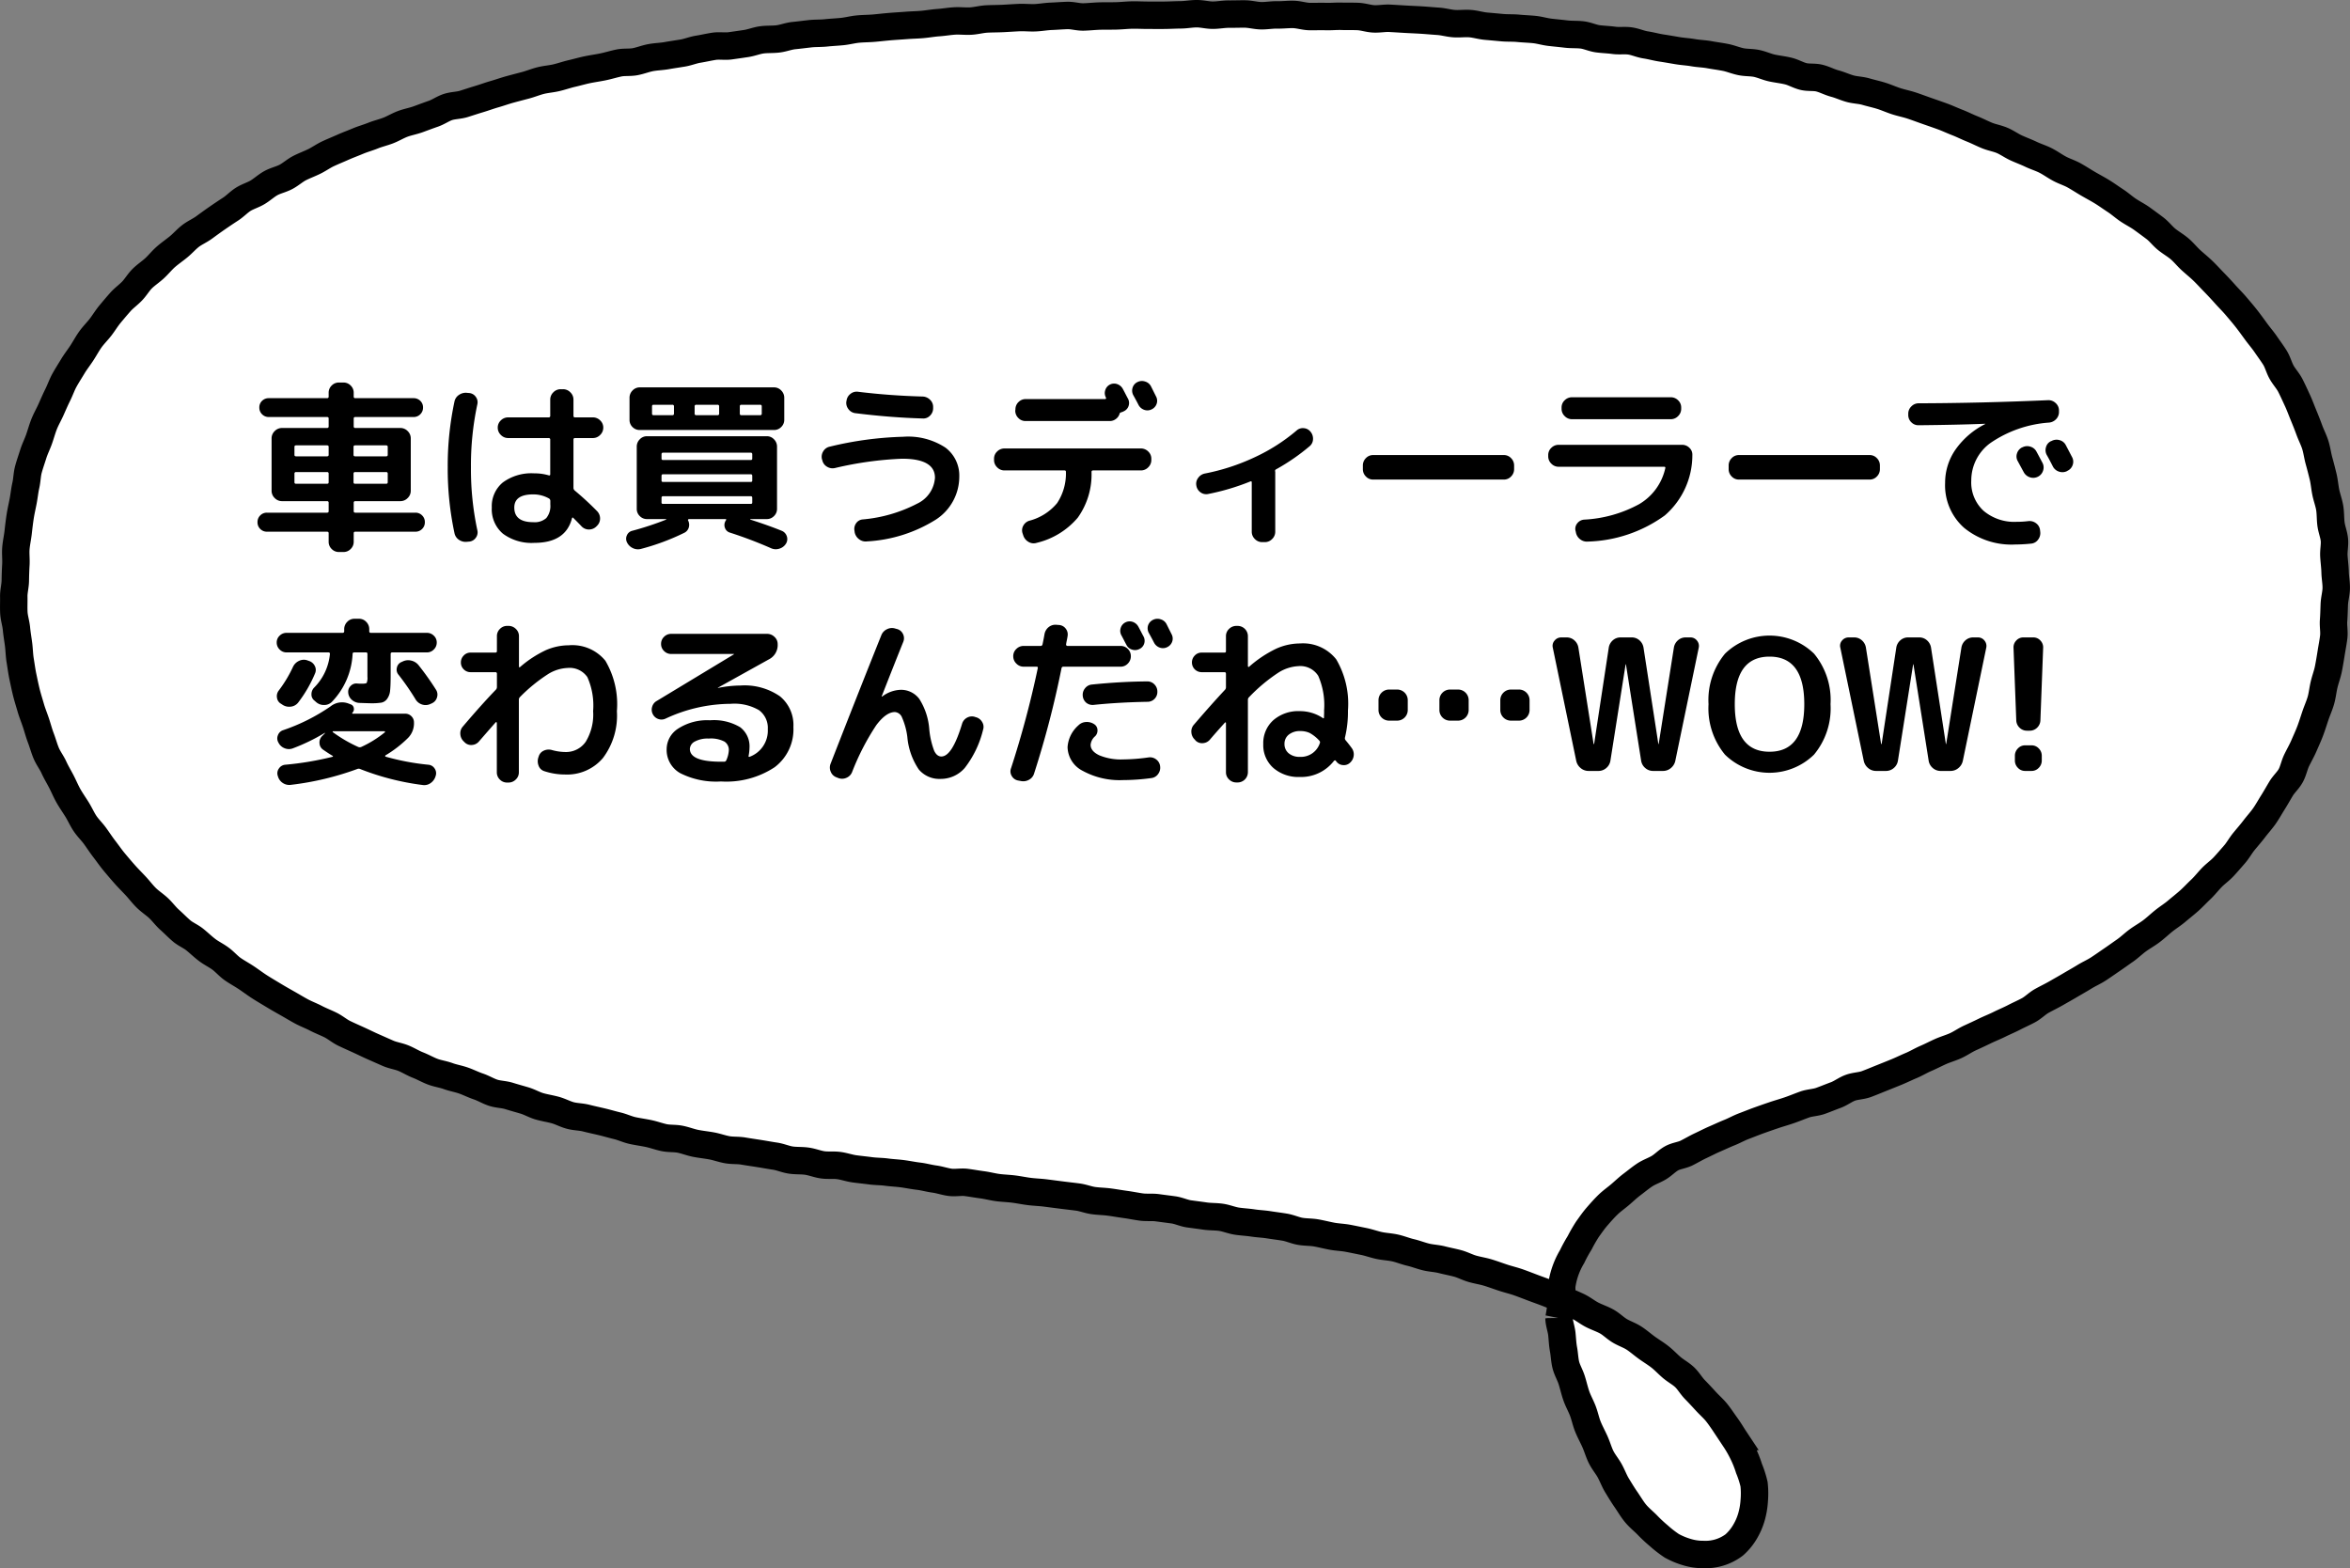
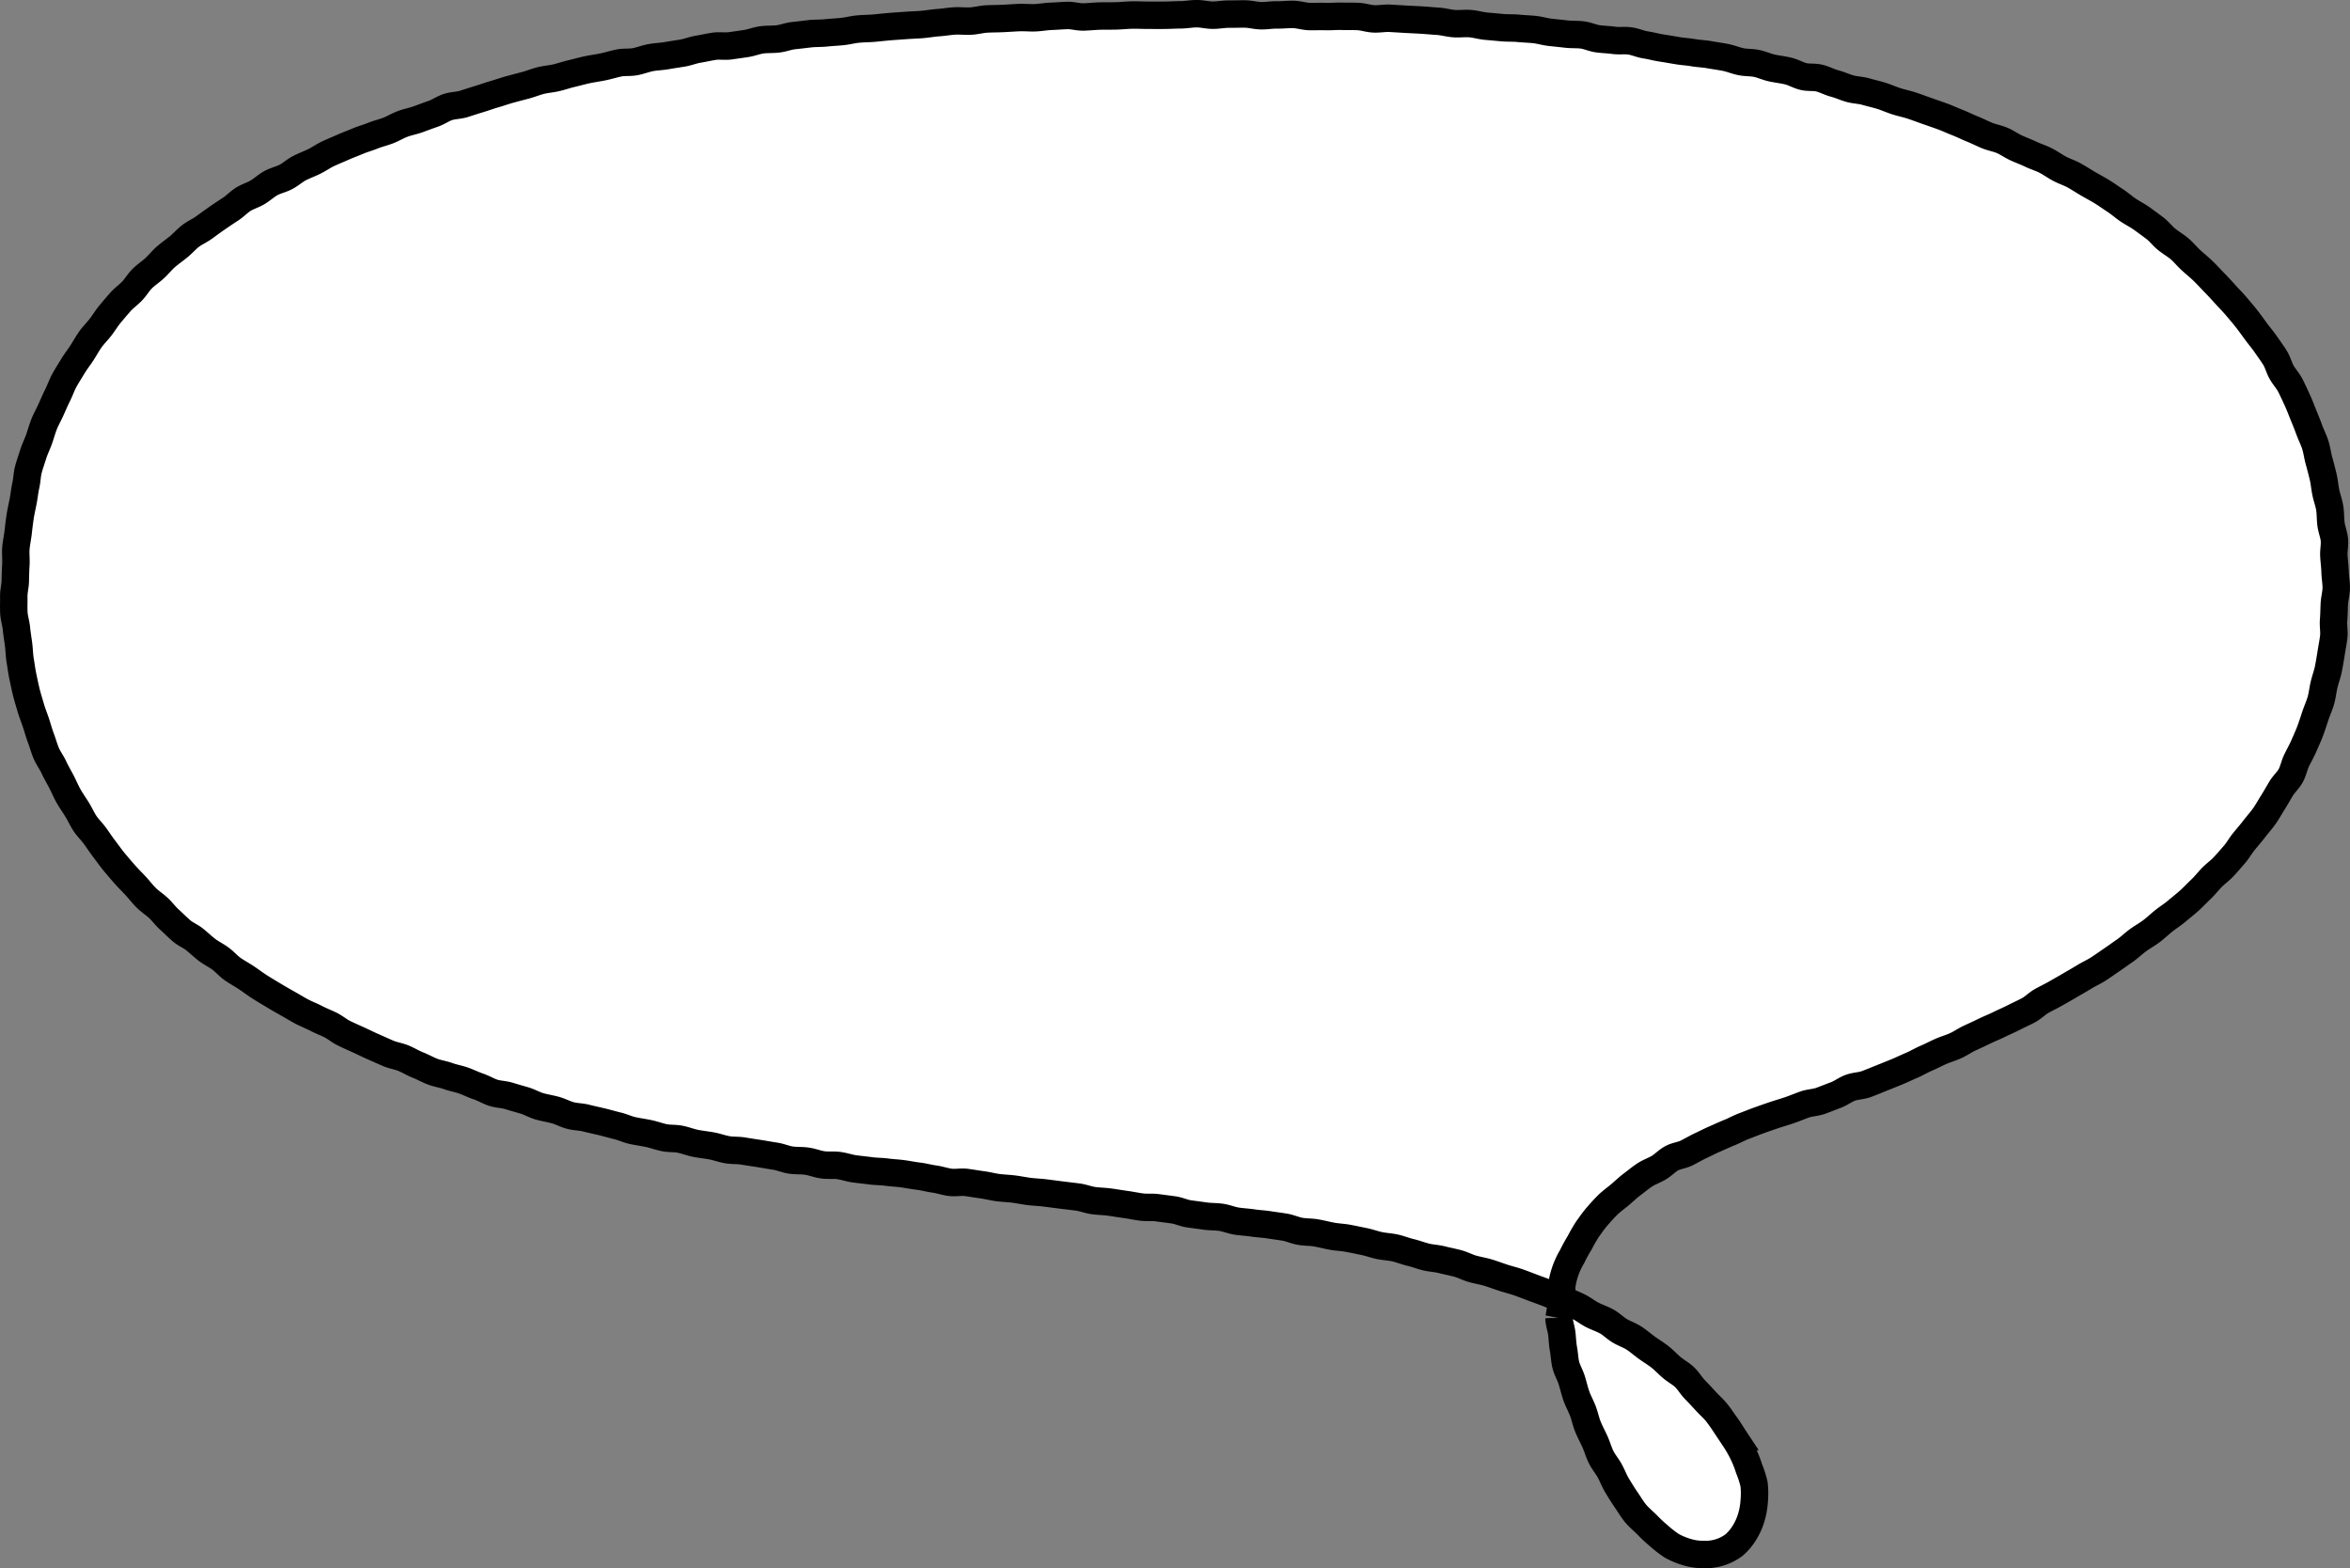
<svg xmlns="http://www.w3.org/2000/svg" width="128.486" height="85.73" viewBox="0 0 128.486 85.73">
  <rect x="0" y="0" width="128.486" height="85.73" fill="#808080" stroke="none" />
  <g id="img-about_baloon_01_sp" transform="translate(-34.25 -3083.123)">
    <g id="グループ_596" data-name="グループ 596" transform="translate(35 3083.873)">
      <path id="パス_14793" data-name="パス 14793" d="M3300.354,3349.681c.282-.095.568-.174.845-.27s.554-.212.832-.311.593-.1.87-.2.554-.215.829-.316.522-.3.8-.4.6-.1.871-.2.552-.219.825-.328.551-.22.822-.331.541-.245.811-.358.529-.272.8-.388.535-.256.8-.374.56-.2.827-.322.516-.3.781-.421.539-.247.8-.375.545-.237.807-.368.542-.245.8-.379.537-.256.794-.394.475-.37.731-.512.528-.271.781-.417.517-.292.769-.442.515-.295.764-.449.528-.276.774-.435.491-.335.734-.5.486-.341.726-.508.457-.381.693-.554.5-.317.736-.494.453-.384.68-.567.486-.343.709-.532.461-.375.68-.569.423-.418.636-.618.4-.442.6-.65.456-.385.656-.6.395-.445.587-.664.338-.491.523-.717.384-.451.561-.684.381-.455.55-.695.311-.5.469-.75.3-.508.452-.759.391-.459.53-.717.193-.567.321-.831.277-.522.394-.792.242-.54.346-.815.191-.559.285-.838.22-.551.3-.834.107-.583.176-.869.177-.565.234-.854.105-.581.151-.873.106-.582.14-.875-.032-.595-.009-.889.027-.587.039-.883.1-.585.106-.881-.055-.588-.062-.884-.049-.586-.066-.882.055-.594.028-.884-.149-.576-.186-.865-.023-.591-.07-.879-.156-.569-.214-.855-.08-.584-.149-.867-.142-.57-.221-.852-.114-.58-.2-.858-.226-.544-.327-.819-.209-.549-.321-.819-.212-.548-.335-.814-.245-.535-.379-.8-.342-.481-.485-.737-.213-.555-.367-.8-.333-.485-.5-.729-.36-.464-.532-.7-.343-.474-.524-.705-.372-.451-.562-.676-.4-.429-.594-.647-.393-.432-.6-.644-.4-.426-.611-.631-.438-.386-.656-.584-.4-.431-.622-.622-.48-.335-.71-.52-.406-.429-.641-.608-.469-.35-.708-.523-.5-.3-.748-.465-.461-.362-.708-.523-.482-.333-.733-.487-.509-.289-.764-.438-.5-.31-.755-.453-.541-.229-.8-.367-.5-.315-.759-.448-.545-.218-.811-.345-.538-.225-.806-.348-.506-.3-.776-.413-.566-.159-.838-.273-.529-.247-.8-.355-.531-.243-.806-.349-.537-.231-.814-.332-.551-.195-.829-.292-.549-.2-.829-.294-.566-.149-.847-.238-.546-.211-.828-.3-.566-.148-.849-.231-.584-.082-.868-.161-.55-.206-.834-.281-.547-.221-.833-.294-.6-.021-.884-.091-.545-.231-.833-.3-.578-.1-.866-.16-.558-.19-.846-.252-.59-.039-.879-.1-.561-.178-.85-.234-.579-.093-.869-.146-.585-.058-.875-.109-.583-.064-.873-.113-.578-.1-.869-.144-.57-.125-.861-.169-.564-.174-.855-.216-.591.007-.882-.033-.583-.047-.874-.085-.566-.175-.858-.211-.587-.013-.879-.048-.581-.062-.874-.095-.575-.123-.867-.153-.585-.037-.878-.066-.587-.01-.88-.037-.583-.054-.876-.079-.578-.117-.871-.141-.59.021-.884,0-.579-.108-.874-.127-.584-.047-.878-.066-.586-.029-.88-.046-.584-.036-.877-.052-.588.047-.882.032-.58-.119-.874-.131-.586,0-.88-.01-.587.023-.881.013-.586.007-.88,0-.584-.108-.878-.115-.588.032-.883.026-.588.05-.883.045-.586-.092-.881-.095-.585.009-.88.007-.587.059-.881.059-.587-.083-.882-.082-.587.06-.882.062-.588.021-.883.023-.589,0-.884,0-.588-.017-.883-.012-.587.04-.883.047-.588,0-.883.008-.589.042-.885.05-.6-.09-.895-.081-.586.034-.878.045-.587.068-.88.079-.592-.022-.885-.009-.589.035-.881.049-.59.011-.882.027-.586.1-.877.115-.592-.024-.885-.006-.586.071-.878.091-.585.074-.878.1-.588.03-.88.053-.588.039-.879.063-.586.059-.877.085-.589.023-.88.051-.582.107-.873.136-.587.041-.878.072-.59.015-.88.048-.584.071-.875.1-.575.145-.865.181-.591.014-.881.052-.572.156-.861.2-.582.085-.87.126-.6-.017-.886.026-.578.113-.865.159-.569.165-.857.212-.581.089-.868.14-.587.056-.873.109-.567.168-.853.222-.6.013-.881.07-.57.148-.854.208-.581.1-.865.158-.57.143-.854.208-.565.165-.848.232-.584.086-.865.157-.558.187-.84.261-.568.148-.848.225-.559.178-.839.258-.557.184-.835.267-.56.177-.837.264-.59.08-.867.17-.527.274-.8.368-.552.2-.826.3-.57.151-.842.252-.529.26-.8.365-.564.171-.833.28-.559.187-.826.3-.548.215-.813.333-.542.23-.805.352-.508.3-.77.428-.543.23-.8.362-.485.343-.741.479-.563.2-.816.337-.478.348-.727.5-.546.234-.792.388-.453.382-.7.541-.489.323-.728.488-.479.34-.712.511-.517.291-.746.468-.428.408-.652.592-.472.353-.69.543-.406.428-.619.625-.467.362-.673.565-.358.471-.558.681-.449.384-.641.6-.384.444-.57.668-.338.48-.515.71-.393.439-.561.676-.308.5-.467.743-.344.477-.493.726-.312.5-.452.753-.236.538-.366.8-.247.531-.366.8-.268.522-.376.792-.184.556-.281.831-.232.539-.319.817-.187.556-.263.838-.076.584-.141.869-.092.576-.147.863-.122.569-.166.858-.077.577-.11.868-.1.576-.122.868.017.588,0,.879-.027.584-.031.876-.09.587-.084.878-.011.589.005.88.115.581.142.871.079.58.116.87.04.586.088.874.085.581.145.866.119.575.189.858.16.564.241.845.194.552.286.83.166.563.27.836.179.56.293.83.3.508.42.773.273.515.408.776.245.531.39.786.313.492.468.742.271.52.434.764.379.447.551.685.329.481.509.714.343.473.532.7.375.446.57.667.4.423.6.637.375.45.584.657.459.364.674.565.385.442.605.638.421.406.647.6.506.3.736.487.437.388.671.566.5.3.738.478.426.407.668.574.5.305.744.468.476.34.726.5.5.305.75.457.5.293.76.44.5.294.762.436.533.24.793.376.533.238.8.37.487.33.752.458.53.244.8.367.526.252.8.372.533.237.8.353.566.154.838.265.519.27.793.377.526.254.8.359.569.141.846.242.566.147.843.244.537.231.816.325.531.253.811.344.585.087.866.175.56.163.842.247.539.24.822.321.572.123.856.2.544.224.829.3.583.07.867.143.568.132.853.2.563.152.849.22.553.2.84.262.577.1.864.16.563.164.851.225.591.03.88.088.563.169.852.226.578.085.867.138.565.157.855.209.59.023.88.073.576.09.866.136.577.1.869.143.566.169.857.213.593.02.887.062.571.159.861.2.593,0,.882.039.573.142.863.181.583.067.873.106.588.033.877.072.586.05.875.089.58.1.869.134.577.117.866.156.573.141.862.179.6-.031.885.006.58.091.869.129.577.117.865.154.586.044.875.082.58.1.868.134.586.043.875.081.582.075.87.112.583.069.871.107.571.155.86.194.586.042.875.081.58.091.868.13.579.1.867.14.6,0,.885.04.584.076.874.116.57.179.858.219.584.077.872.119.592.028.88.07.57.164.858.208.587.056.875.1.587.054.874.1.583.081.87.129.566.18.852.229.59.036.876.087.574.126.859.179.587.06.872.114.576.116.86.173.566.162.849.222.585.071.868.134.562.179.844.245.561.177.842.246.586.078.866.15.575.126.854.2.548.221.826.3.577.123.853.208.557.19.832.28.568.158.841.255.551.207.823.309.554.2.822.306.542.229.806.345.542.231.8.354.5.321.755.453.544.225.8.366.468.362.716.511.538.243.78.4.466.356.7.525.489.321.718.5.43.4.651.587.491.327.7.526.358.468.562.677.4.42.6.639.42.406.6.633.339.474.512.711.317.486.479.73a6.465,6.465,0,0,1,.441.774,5.782,5.782,0,0,1,.33.828,5.454,5.454,0,0,1,.275.859,4.639,4.639,0,0,1,.01.9,4.146,4.146,0,0,1-.153.891,3.468,3.468,0,0,1-.363.829,2.924,2.924,0,0,1-.58.7,2.6,2.6,0,0,1-1.692.521,3.018,3.018,0,0,1-.885-.128,4.142,4.142,0,0,1-.834-.345,6.153,6.153,0,0,1-.712-.552,7.926,7.926,0,0,1-.653-.612c-.2-.2-.439-.39-.638-.635-.179-.221-.33-.485-.509-.742-.164-.235-.318-.492-.481-.759-.15-.246-.253-.531-.4-.8-.139-.254-.339-.484-.477-.762-.128-.26-.208-.553-.334-.836-.119-.266-.265-.528-.381-.814-.111-.27-.167-.568-.276-.856s-.256-.538-.358-.829-.161-.573-.255-.866-.245-.538-.316-.811-.078-.582-.129-.858c-.055-.292-.063-.58-.094-.86s-.148-.576-.154-.858a7.607,7.607,0,0,0,.146-1.73,4.244,4.244,0,0,1,.569-1.632,7.922,7.922,0,0,1,.413-.755,8.41,8.41,0,0,1,.431-.747c.167-.231.329-.469.521-.69s.377-.431.586-.636.44-.364.664-.553.423-.386.658-.562.449-.357.694-.52.52-.249.772-.4.447-.371.7-.511.56-.161.823-.292.5-.275.767-.4.513-.254.782-.37.522-.237.794-.346.518-.251.792-.354.536-.211.812-.31S3300.077,3349.775,3300.354,3349.681Z" transform="translate(-3204.109 -3289.465)" fill="#fff" stroke="#000" stroke-miterlimit="10" stroke-width="1.5" />
    </g>
-     <path id="パス_27726" data-name="パス 27726" d="M-49.05-.08a.5.5,0,0,1-.37-.15.5.5,0,0,1-.15-.37.5.5,0,0,1,.15-.37.5.5,0,0,1,.37-.15h3.28q.09,0,.09-.08v-.46a.08.08,0,0,0-.09-.09h-2.46a.547.547,0,0,1-.4-.17.547.547,0,0,1-.17-.4V-5.18a.547.547,0,0,1,.17-.4.547.547,0,0,1,.4-.17h2.46a.08.08,0,0,0,.09-.09v-.43q0-.08-.09-.08h-3.18a.5.5,0,0,1-.37-.15.5.5,0,0,1-.15-.37.486.486,0,0,1,.15-.365.512.512,0,0,1,.37-.145h3.18a.08.08,0,0,0,.09-.09v-.2a.539.539,0,0,1,.165-.4.539.539,0,0,1,.4-.165h.24a.539.539,0,0,1,.4.165.539.539,0,0,1,.165.4v.2a.08.08,0,0,0,.09.09h3.18a.512.512,0,0,1,.37.145.486.486,0,0,1,.15.365.5.5,0,0,1-.15.37.5.5,0,0,1-.37.15h-3.18q-.09,0-.09.08v.43a.08.08,0,0,0,.09.09h2.46a.547.547,0,0,1,.4.17.547.547,0,0,1,.17.4v2.86a.547.547,0,0,1-.17.4.547.547,0,0,1-.4.17h-2.46a.08.08,0,0,0-.09.09v.46q0,.08.09.08h3.28a.5.5,0,0,1,.37.15.5.5,0,0,1,.15.37.5.5,0,0,1-.15.37.5.5,0,0,1-.37.15h-3.28q-.09,0-.09.08V.47a.539.539,0,0,1-.165.395.539.539,0,0,1-.4.165h-.24a.539.539,0,0,1-.4-.165A.539.539,0,0,1-45.68.47V0q0-.08-.09-.08Zm6.6-2.7v-.47a.08.08,0,0,0-.09-.09h-1.69a.08.08,0,0,0-.09.09v.47q0,.08.09.08h1.69Q-42.45-2.7-42.45-2.78Zm-.09-2.02h-1.69q-.09,0-.09.08v.44q0,.08.09.08h1.69q.09,0,.09-.08v-.44Q-42.45-4.8-42.54-4.8Zm-5.01.08v.44q0,.08.09.08h1.69q.09,0,.09-.08v-.44q0-.08-.09-.08h-1.69Q-47.55-4.8-47.55-4.72Zm.09,2.02h1.69q.09,0,.09-.08v-.47a.08.08,0,0,0-.09-.09h-1.69a.08.08,0,0,0-.09.09v.47Q-47.55-2.7-47.46-2.7Zm12.97.58q-1.04,0-1.04.72,0,.8,1.04.8a.96.96,0,0,0,.71-.225,1.042,1.042,0,0,0,.22-.745v-.2a.149.149,0,0,0-.08-.13A1.737,1.737,0,0,0-34.49-2.12Zm.06,2.65a2.626,2.626,0,0,1-1.72-.5A1.747,1.747,0,0,1-36.76-1.4a1.682,1.682,0,0,1,.6-1.37,2.64,2.64,0,0,1,1.725-.5,2.694,2.694,0,0,1,.79.11q.08.02.08-.06V-5.11a.08.08,0,0,0-.09-.09h-2.21a.547.547,0,0,1-.4-.17.547.547,0,0,1-.17-.4.531.531,0,0,1,.17-.395.556.556,0,0,1,.4-.165h2.21a.08.08,0,0,0,.09-.09V-7.3a.547.547,0,0,1,.17-.4.547.547,0,0,1,.4-.17h.13a.547.547,0,0,1,.4.17.547.547,0,0,1,.17.4v.88q0,.09.08.09h.98a.556.556,0,0,1,.4.165.531.531,0,0,1,.17.395.547.547,0,0,1-.17.4.547.547,0,0,1-.4.17h-.98q-.08,0-.08.09v2.64a.2.2,0,0,0,.07.14A16.46,16.46,0,0,1-31-1.2a.571.571,0,0,1,.16.4.553.553,0,0,1-.17.4l-.04.04a.565.565,0,0,1-.4.16.547.547,0,0,1-.4-.17q-.16-.17-.45-.46-.06-.06-.08.03Q-32.73.53-34.43.53ZM-38.1.47a.641.641,0,0,1-.445-.1A.569.569,0,0,1-38.8,0a16.806,16.806,0,0,1-.37-3.6,16.806,16.806,0,0,1,.37-3.6.569.569,0,0,1,.255-.365A.641.641,0,0,1-38.1-7.67l.12.01a.493.493,0,0,1,.35.215.488.488,0,0,1,.08.4A15.9,15.9,0,0,0-37.9-3.6a15.9,15.9,0,0,0,.35,3.44.488.488,0,0,1-.08.405.493.493,0,0,1-.35.215Zm9.5.39a.641.641,0,0,1-.445-.04A.673.673,0,0,1-29.37.5a.445.445,0,0,1,0-.39.42.42,0,0,1,.29-.24,16.6,16.6,0,0,0,1.85-.61q.01-.02,0-.03h-1.04a.539.539,0,0,1-.4-.165.539.539,0,0,1-.165-.395v-3.4a.556.556,0,0,1,.165-.4.531.531,0,0,1,.4-.17h6.54a.531.531,0,0,1,.4.17.556.556,0,0,1,.165.4v3.4a.539.539,0,0,1-.165.395.539.539,0,0,1-.4.165h-.89q-.01,0-.01.015t.01.015q1,.32,1.71.61a.48.48,0,0,1,.28.3.473.473,0,0,1-.05.41.638.638,0,0,1-.365.27A.631.631,0,0,1-21.5.82a23.283,23.283,0,0,0-2.24-.85.405.405,0,0,1-.265-.24A.438.438,0,0,1-24-.63a.39.39,0,0,1,.04-.07q.05-.07-.04-.07h-1.98a.048.048,0,0,0-.045.03.04.04,0,0,0,0,.05.522.522,0,0,1,.035.38.467.467,0,0,1-.245.29A12.587,12.587,0,0,1-28.6.86Zm1.12-5.17v.23A.071.071,0,0,0-27.4-4h4.8a.071.071,0,0,0,.08-.08v-.23q0-.09-.08-.09h-4.8Q-27.48-4.4-27.48-4.31Zm0,1.18v.25a.071.071,0,0,0,.08.08h4.8a.071.071,0,0,0,.08-.08v-.25q0-.09-.08-.09h-4.8Q-27.48-3.22-27.48-3.13Zm0,1.45a.071.071,0,0,0,.08.08h4.8a.071.071,0,0,0,.08-.08v-.25q0-.09-.08-.09h-4.8q-.08,0-.08.09Zm6.15-6.29a.531.531,0,0,1,.395.17.556.556,0,0,1,.165.4v1.2a.539.539,0,0,1-.165.395.539.539,0,0,1-.395.165h-7.34a.539.539,0,0,1-.4-.165A.539.539,0,0,1-29.23-6.2V-7.4a.556.556,0,0,1,.165-.4.531.531,0,0,1,.4-.17ZM-26.8-6.54v-.39a.08.08,0,0,0-.09-.09h-1.03q-.08,0-.08.09v.39q0,.09.08.09h1.03A.08.08,0,0,0-26.8-6.54Zm2.47,0v-.39a.08.08,0,0,0-.09-.09h-1.16a.08.08,0,0,0-.09.09v.39a.08.08,0,0,0,.09.09h1.16A.08.08,0,0,0-24.33-6.54Zm2.33,0v-.39a.08.08,0,0,0-.09-.09h-1.03q-.08,0-.08.09v.39q0,.09.08.09h1.03A.08.08,0,0,0-22-6.54Zm3.31,2.55-.02-.06a.559.559,0,0,1,.075-.43.538.538,0,0,1,.355-.25,19,19,0,0,1,4.01-.54,3.714,3.714,0,0,1,2.315.595A1.906,1.906,0,0,1-11.2-3.1,2.8,2.8,0,0,1-12.475-.745,7.877,7.877,0,0,1-16.24.45a.583.583,0,0,1-.435-.115A.622.622,0,0,1-16.92-.05l-.01-.08a.529.529,0,0,1,.085-.405A.484.484,0,0,1-16.49-.75a7.924,7.924,0,0,0,2.99-.865,1.688,1.688,0,0,0,.97-1.415q0-1.04-1.8-1.04A19.175,19.175,0,0,0-18-3.56a.573.573,0,0,1-.435-.075A.534.534,0,0,1-18.69-3.99Zm1.96-3.74q1.71.21,3.53.26a.6.6,0,0,1,.4.175.531.531,0,0,1,.17.395v.07a.556.556,0,0,1-.165.4.5.5,0,0,1-.4.16q-1.77-.05-3.69-.29a.545.545,0,0,1-.375-.22.551.551,0,0,1-.115-.42l.01-.04a.551.551,0,0,1,.215-.375A.536.536,0,0,1-16.73-7.73Zm16.01-.3.145.29.135.27a.5.5,0,0,1,.03.4.518.518,0,0,1-.27.3.507.507,0,0,1-.4.03A.556.556,0,0,1-1.4-7.01q-.09-.18-.29-.54a.522.522,0,0,1-.035-.4A.5.5,0,0,1-1.46-8.26a.54.54,0,0,1,.42-.03A.524.524,0,0,1-.72-8.03ZM-8.13-6.77a.539.539,0,0,1,.165-.395.539.539,0,0,1,.4-.165h4.34a.048.048,0,0,0,.045-.03.04.04,0,0,0-.005-.05v-.01a.5.5,0,0,1-.035-.395A.5.5,0,0,1-2.97-8.12a.507.507,0,0,1,.4-.03.556.556,0,0,1,.315.27q.05.09.14.265t.14.265a.5.5,0,0,1,.03.4.483.483,0,0,1-.27.29.664.664,0,0,1-.12.05q-.09.02-.1.08a.548.548,0,0,1-.2.285.544.544,0,0,1-.34.115h-4.6a.531.531,0,0,1-.4-.17.556.556,0,0,1-.165-.4ZM-.7-4a.547.547,0,0,1-.17.4.547.547,0,0,1-.4.17H-3.88q-.09,0-.09.08a4.061,4.061,0,0,1-.75,2.5A4.217,4.217,0,0,1-6.97.53.537.537,0,0,1-7.41.48.628.628,0,0,1-7.7.13L-7.74.01A.514.514,0,0,1-7.7-.41a.555.555,0,0,1,.33-.27,2.927,2.927,0,0,0,1.52-.965A2.933,2.933,0,0,0-5.37-3.36q0-.07-.08-.07H-8.73a.547.547,0,0,1-.4-.17A.547.547,0,0,1-9.3-4v-.07a.531.531,0,0,1,.17-.395.556.556,0,0,1,.4-.165h7.46a.556.556,0,0,1,.4.165A.531.531,0,0,1-.7-4.07ZM2.4-2.14a.524.524,0,0,1-.415-.095A.558.558,0,0,1,1.76-2.61a.522.522,0,0,1,.1-.41.585.585,0,0,1,.365-.24,11.55,11.55,0,0,0,2.715-.885A10.047,10.047,0,0,0,7.24-5.61a.506.506,0,0,1,.395-.13A.513.513,0,0,1,8-5.55a.588.588,0,0,1,.14.415.509.509,0,0,1-.19.385A11.279,11.279,0,0,1,6.14-3.5q-.09.04-.07.12a.164.164,0,0,0,.005.04.164.164,0,0,1,0,.04V-.08a.547.547,0,0,1-.17.4.547.547,0,0,1-.4.17H5.36a.547.547,0,0,1-.4-.17.547.547,0,0,1-.17-.4v-2.7q0-.07-.07-.05A12.547,12.547,0,0,1,2.4-2.14Zm9.03-.79a.531.531,0,0,1-.4-.17.556.556,0,0,1-.165-.4v-.2a.556.556,0,0,1,.165-.4.531.531,0,0,1,.4-.17h7.14a.531.531,0,0,1,.4.17.556.556,0,0,1,.165.4v.2a.556.556,0,0,1-.165.4.531.531,0,0,1-.4.17Zm10.14-.7a.547.547,0,0,1-.4-.17A.547.547,0,0,1,21-4.2v-.07a.531.531,0,0,1,.17-.395.556.556,0,0,1,.4-.165h6.75a.556.556,0,0,1,.4.165.5.5,0,0,1,.16.395,4.355,4.355,0,0,1-1.505,3.3A7.516,7.516,0,0,1,23.17.46a.592.592,0,0,1-.43-.13.608.608,0,0,1-.23-.39l-.02-.08a.476.476,0,0,1,.1-.4.521.521,0,0,1,.375-.2,7.023,7.023,0,0,0,3.005-.845A3.035,3.035,0,0,0,27.4-3.55q.02-.08-.06-.08Zm.73-3.8h5.4a.556.556,0,0,1,.4.165.531.531,0,0,1,.17.395v.07a.547.547,0,0,1-.17.4.547.547,0,0,1-.4.17H22.3a.547.547,0,0,1-.4-.17.547.547,0,0,1-.17-.4v-.07a.531.531,0,0,1,.17-.395A.556.556,0,0,1,22.3-7.43Zm9.13,4.5a.531.531,0,0,1-.4-.17.556.556,0,0,1-.165-.4v-.2a.556.556,0,0,1,.165-.4.531.531,0,0,1,.4-.17h7.14a.531.531,0,0,1,.4.17.556.556,0,0,1,.165.4v.2a.556.556,0,0,1-.165.4.531.531,0,0,1-.4.17ZM46.92-4.69a.562.562,0,0,1,.44-.04.549.549,0,0,1,.34.28q.11.2.33.62a.536.536,0,0,1,.02.43.549.549,0,0,1-.29.32.562.562,0,0,1-.44.02.588.588,0,0,1-.33-.29q-.05-.09-.32-.59a.514.514,0,0,1-.04-.42.549.549,0,0,1,.28-.33Zm2.38-.12.34.65a.526.526,0,0,1,.035.43.531.531,0,0,1-.285.32l-.03.02a.563.563,0,0,1-.435.025.568.568,0,0,1-.335-.285q-.05-.1-.16-.31t-.17-.31a.55.55,0,0,1-.045-.43.5.5,0,0,1,.275-.33l.03-.01a.577.577,0,0,1,.44-.045A.532.532,0,0,1,49.3-4.81ZM41.25-5.9a.539.539,0,0,1-.4-.165.539.539,0,0,1-.165-.395v-.07a.547.547,0,0,1,.17-.4.547.547,0,0,1,.4-.17q3.42-.01,7.07-.17a.561.561,0,0,1,.41.15.536.536,0,0,1,.19.39v.07a.567.567,0,0,1-.145.415.611.611,0,0,1-.4.2,6.462,6.462,0,0,0-3.195,1.11A2.529,2.529,0,0,0,44.13-2.88a2.106,2.106,0,0,0,.675,1.66,2.6,2.6,0,0,0,1.795.6,5.318,5.318,0,0,0,.66-.04.582.582,0,0,1,.415.12.533.533,0,0,1,.215.37l.01.09a.578.578,0,0,1-.11.425.523.523,0,0,1-.37.225,8.629,8.629,0,0,1-.89.05,4.087,4.087,0,0,1-2.79-.91A3.1,3.1,0,0,1,42.7-2.75a3.174,3.174,0,0,1,.565-1.815A4.394,4.394,0,0,1,44.88-5.96q.01,0,.01-.02h-.01Q43.33-5.92,41.25-5.9ZM-47.98,6.52a.519.519,0,0,1-.38-.16.519.519,0,0,1-.16-.38.5.5,0,0,1,.16-.375.528.528,0,0,1,.38-.155h3.06a.08.08,0,0,0,.09-.09V5.25a.556.556,0,0,1,.165-.4.531.531,0,0,1,.4-.17h.24a.531.531,0,0,1,.4.17.556.556,0,0,1,.165.4v.11a.08.08,0,0,0,.09.09h3.06a.528.528,0,0,1,.38.155.5.5,0,0,1,.16.375.519.519,0,0,1-.16.38.519.519,0,0,1-.38.16h-1.89q-.09,0-.09.08V7.77q0,.56-.03.835a.905.905,0,0,1-.16.45.505.505,0,0,1-.315.21,3.4,3.4,0,0,1-.575.035q-.09,0-.65-.02a.664.664,0,0,1-.4-.175.571.571,0,0,1-.19-.385.443.443,0,0,1,.13-.365.423.423,0,0,1,.36-.135q.11.01.26.01.22,0,.26-.045a.735.735,0,0,0,.04-.335V6.6a.071.071,0,0,0-.08-.08h-.64q-.09,0-.09.08a4.059,4.059,0,0,1-1.13,2.62.588.588,0,0,1-.42.175.642.642,0,0,1-.44-.155l-.09-.08a.418.418,0,0,1-.17-.35.519.519,0,0,1,.16-.38,3,3,0,0,0,.85-1.83.071.071,0,0,0-.08-.08Zm-.21,2.87-.09-.06A.443.443,0,0,1-48.505,9a.5.5,0,0,1,.1-.4,6.982,6.982,0,0,0,.78-1.3.67.67,0,0,1,.33-.32.594.594,0,0,1,.44-.03l.08.03a.534.534,0,0,1,.335.275.466.466,0,0,1,.015.415,7.113,7.113,0,0,1-.92,1.59.591.591,0,0,1-.4.225A.662.662,0,0,1-48.19,9.39Zm8.38-.83a.49.49,0,0,1,.055.415.5.5,0,0,1-.275.325l-.09.04a.606.606,0,0,1-.445.03.638.638,0,0,1-.355-.27,13.851,13.851,0,0,0-.94-1.36.425.425,0,0,1-.09-.385.425.425,0,0,1,.24-.305l.07-.03a.678.678,0,0,1,.465-.055.722.722,0,0,1,.405.245A15.255,15.255,0,0,1-39.81,8.56Zm-5.67,3.67q.07-.02.01-.06-.16-.09-.51-.33a.451.451,0,0,1-.2-.36.483.483,0,0,1,.145-.39l.16-.16a.029.029,0,0,0-.02-.01,10.55,10.55,0,0,1-1.73.84.61.61,0,0,1-.46,0,.62.62,0,0,1-.34-.31.445.445,0,0,1-.03-.4.449.449,0,0,1,.29-.28,10.522,10.522,0,0,0,2.59-1.3,1,1,0,0,1,.97-.16l.13.05a.25.25,0,0,1,.17.2.272.272,0,0,1-.08.26.046.046,0,0,0-.005.035.023.023,0,0,0,.025.015h2.87a.463.463,0,0,1,.34.14.463.463,0,0,1,.14.34,1.136,1.136,0,0,1-.32.84,6.336,6.336,0,0,1-1.24.96.042.042,0,0,0-.015.04.045.045,0,0,0,.025.03,13.265,13.265,0,0,0,2.33.44.447.447,0,0,1,.345.2.453.453,0,0,1,.065.4l-.01.03a.692.692,0,0,1-.265.37.594.594,0,0,1-.435.11,14.133,14.133,0,0,1-3.41-.87.2.2,0,0,0-.16-.01,15.862,15.862,0,0,1-3.64.87.638.638,0,0,1-.44-.1.639.639,0,0,1-.27-.37l-.01-.03a.444.444,0,0,1,.07-.4.461.461,0,0,1,.35-.2A16.968,16.968,0,0,0-45.48,12.23Zm.05-1.4a.034.034,0,0,0-.03.015q-.01.015.01.035a7.6,7.6,0,0,0,1.39.81.221.221,0,0,0,.16,0,5.964,5.964,0,0,0,1.29-.8q.02-.01.01-.035t-.03-.025Zm7.08-.25q1.02-1.2,1.8-2.01a.21.21,0,0,0,.07-.15V7.69a.08.08,0,0,0-.09-.09h-1.35a.511.511,0,0,1-.375-.155.511.511,0,0,1-.155-.375.528.528,0,0,1,.155-.38.5.5,0,0,1,.375-.16h1.35q.09,0,.09-.08V5.63a.539.539,0,0,1,.165-.395.539.539,0,0,1,.4-.165h.07a.556.556,0,0,1,.4.165.531.531,0,0,1,.17.395V7.29q0,.07.06.03A6.075,6.075,0,0,1-33.8,6.395,3.169,3.169,0,0,1-32.55,6.13a2.331,2.331,0,0,1,2,.845,4.683,4.683,0,0,1,.63,2.755,3.862,3.862,0,0,1-.765,2.565,2.564,2.564,0,0,1-2.065.9,3.61,3.61,0,0,1-1.13-.18.48.48,0,0,1-.32-.3.656.656,0,0,1-.01-.465l.02-.06a.5.5,0,0,1,.275-.3.628.628,0,0,1,.435-.035,2.855,2.855,0,0,0,.73.11,1.311,1.311,0,0,0,1.125-.56,2.864,2.864,0,0,0,.405-1.68,3.809,3.809,0,0,0-.315-1.855A1.177,1.177,0,0,0-32.62,7.37a2.18,2.18,0,0,0-1.085.35A8.858,8.858,0,0,0-35.22,8.96a.2.2,0,0,0-.06.15v3.96a.531.531,0,0,1-.17.4.556.556,0,0,1-.4.165h-.07a.539.539,0,0,1-.4-.165.539.539,0,0,1-.165-.4v-2.7a.042.042,0,0,0-.025-.035q-.025-.015-.035.005-.18.2-.91,1.04a.542.542,0,0,1-.385.2.5.5,0,0,1-.4-.14l-.05-.05a.594.594,0,0,1-.19-.4A.552.552,0,0,1-38.35,10.58Zm14.41,1.84a1.537,1.537,0,0,0,.14-.55.541.541,0,0,0-.24-.475,1.61,1.61,0,0,0-.86-.165,1.457,1.457,0,0,0-.765.165.476.476,0,0,0-.265.4q0,.7,1.7.7h.18A.122.122,0,0,0-23.94,12.42Zm-3.32-2.28a.51.51,0,0,1-.395.02.525.525,0,0,1-.3-.26.532.532,0,0,1-.04-.4.524.524,0,0,1,.25-.325l4.22-2.55.01-.01-.01-.01h-3.43a.536.536,0,0,1-.385-.16.523.523,0,0,1-.165-.39.523.523,0,0,1,.165-.39.536.536,0,0,1,.385-.16h5.25a.573.573,0,0,1,.4.165.524.524,0,0,1,.175.395.876.876,0,0,1-.49.84L-24.4,8.45v.01h.02a6.3,6.3,0,0,1,1.21-.13,3.4,3.4,0,0,1,2.165.59,2.03,2.03,0,0,1,.735,1.68A2.585,2.585,0,0,1-21.3,12.8a4.8,4.8,0,0,1-2.93.775,4.338,4.338,0,0,1-2.23-.455A1.455,1.455,0,0,1-27.2,11.8a1.341,1.341,0,0,1,.63-1.115,2.924,2.924,0,0,1,1.74-.455,2.8,2.8,0,0,1,1.65.38,1.309,1.309,0,0,1,.51,1.12,2.555,2.555,0,0,1-.05.45.034.034,0,0,0,.015.045.045.045,0,0,0,.045,0,1.524,1.524,0,0,0,.99-1.51,1.2,1.2,0,0,0-.485-1.04A2.678,2.678,0,0,0-23.7,9.33,8.487,8.487,0,0,0-27.26,10.14Zm9.35,3.21a.529.529,0,0,1-.315-.3.563.563,0,0,1-.015-.435q1.56-4,2.78-7.04a.6.6,0,0,1,.31-.325.6.6,0,0,1,.45-.035l.11.03a.5.5,0,0,1,.315.275.514.514,0,0,1,.015.415q-.5,1.24-1.18,2.98v.02h.02a1.771,1.771,0,0,1,1-.37,1.243,1.243,0,0,1,1.035.5,3.58,3.58,0,0,1,.545,1.665,4.45,4.45,0,0,0,.27,1.175q.15.305.39.305.59,0,1.13-1.78a.556.556,0,0,1,.27-.34.544.544,0,0,1,.42-.05l.06.02a.552.552,0,0,1,.35.265.5.5,0,0,1,.05.425,5.513,5.513,0,0,1-1,2.085,1.735,1.735,0,0,1-1.32.6,1.473,1.473,0,0,1-1.19-.51,3.743,3.743,0,0,1-.63-1.78,3.818,3.818,0,0,0-.29-1.065.46.46,0,0,0-.39-.3q-.48,0-1.02.72a13.359,13.359,0,0,0-1.32,2.56.564.564,0,0,1-.31.315.576.576,0,0,1-.44.015ZM-2.06,6.11q-.05-.09-.14-.265t-.14-.265a.5.5,0,0,1-.035-.395A.5.5,0,0,1-2.12,4.88a.507.507,0,0,1,.4-.03.556.556,0,0,1,.315.27q.05.09.14.265t.14.265a.5.5,0,0,1,.03.4.483.483,0,0,1-.27.29.523.523,0,0,1-.395.025A.5.5,0,0,1-2.06,6.11ZM-.88,5.05a.518.518,0,0,1,.27-.31.54.54,0,0,1,.42-.03.524.524,0,0,1,.32.26l.145.29.135.27a.5.5,0,0,1,.03.4.518.518,0,0,1-.27.3.507.507,0,0,1-.4.03A.556.556,0,0,1-.55,5.99q-.09-.18-.29-.54A.527.527,0,0,1-.88,5.05ZM-4.26,9.27a.552.552,0,0,1-.19-.38.56.56,0,0,1,.13-.415.532.532,0,0,1,.38-.2q1.56-.16,3.02-.17a.523.523,0,0,1,.39.165.547.547,0,0,1,.16.4.539.539,0,0,1-.165.4A.539.539,0,0,1-.93,9.22q-1.59.03-2.93.17A.55.55,0,0,1-4.26,9.27ZM-5.28,11.7a1.732,1.732,0,0,1,.59-1.19.621.621,0,0,1,.415-.185.715.715,0,0,1,.445.115.386.386,0,0,1,.185.31.445.445,0,0,1-.125.35.7.7,0,0,0-.25.47q0,.35.475.575a3.073,3.073,0,0,0,1.295.225,10.445,10.445,0,0,0,1.4-.11.546.546,0,0,1,.415.11.533.533,0,0,1,.215.37.578.578,0,0,1-.11.43.528.528,0,0,1-.37.22,11.683,11.683,0,0,1-1.55.11,4.194,4.194,0,0,1-2.2-.505A1.49,1.49,0,0,1-5.28,11.7ZM-8,13.52a.5.5,0,0,1-.335-.25.478.478,0,0,1-.035-.42A53.011,53.011,0,0,0-6.91,7.39q.02-.09-.06-.09h-.71a.547.547,0,0,1-.4-.17.547.547,0,0,1-.17-.4.531.531,0,0,1,.17-.4.556.556,0,0,1,.4-.165h.93a.1.1,0,0,0,.1-.08q.08-.38.11-.57a.638.638,0,0,1,.235-.385A.586.586,0,0,1-5.88,5.01l.13.01a.5.5,0,0,1,.37.2.514.514,0,0,1,.1.415q-.01.08-.04.22t-.04.22a.06.06,0,0,0,.015.06.072.072,0,0,0,.055.03h2.91a.539.539,0,0,1,.395.165.539.539,0,0,1,.165.4.556.556,0,0,1-.165.4.531.531,0,0,1-.395.17H-5.5a.1.1,0,0,0-.11.08,51.617,51.617,0,0,1-1.5,5.76.564.564,0,0,1-.285.345.632.632,0,0,1-.445.065ZM8.51,11.49a.127.127,0,0,0-.02-.14,2.038,2.038,0,0,0-.53-.425,1.171,1.171,0,0,0-.51-.105.964.964,0,0,0-.635.195.626.626,0,0,0-.235.505.642.642,0,0,0,.23.515.912.912,0,0,0,.61.195A1.089,1.089,0,0,0,8.51,11.49ZM1.62,10.48q.97-1.13,1.7-1.91a.2.2,0,0,0,.06-.15V7.69q0-.09-.08-.09H2.05a.529.529,0,0,1-.53-.53.528.528,0,0,1,.155-.38.5.5,0,0,1,.375-.16H3.3a.071.071,0,0,0,.08-.08V5.63a.531.531,0,0,1,.17-.395.556.556,0,0,1,.4-.165h.07a.563.563,0,0,1,.56.56V7.28q0,.02.025.03A.039.039,0,0,0,4.65,7.3a6.389,6.389,0,0,1,1.48-.985A3.193,3.193,0,0,1,7.42,6.03,2.312,2.312,0,0,1,9.41,6.9a4.79,4.79,0,0,1,.64,2.8,5.965,5.965,0,0,1-.16,1.46.173.173,0,0,0,.03.16q.17.2.33.42a.58.58,0,0,1,.115.42.611.611,0,0,1-.2.39.484.484,0,0,1-.39.13.474.474,0,0,1-.36-.2q-.01,0-.02-.02l-.01-.02q-.04-.04-.1.01a2.268,2.268,0,0,1-1.87.88,2.089,2.089,0,0,1-1.445-.495A1.664,1.664,0,0,1,5.42,11.53a1.679,1.679,0,0,1,.545-1.3,2.081,2.081,0,0,1,1.455-.5,2.254,2.254,0,0,1,1.26.38q.06.04.06-.04,0-.06.005-.18t0-.19a3.976,3.976,0,0,0-.32-1.9,1.16,1.16,0,0,0-1.08-.53,2.237,2.237,0,0,0-1.12.37A9.141,9.141,0,0,0,4.65,8.96a.2.2,0,0,0-.07.14v3.97a.563.563,0,0,1-.56.56H3.95a.556.556,0,0,1-.4-.165.531.531,0,0,1-.17-.4V10.38a.034.034,0,0,0-.015-.03.033.033,0,0,0-.035,0q-.55.61-.82.93a.542.542,0,0,1-.385.2.5.5,0,0,1-.405-.14l-.04-.05a.594.594,0,0,1-.19-.395A.552.552,0,0,1,1.62,10.48Zm17.33-.23a.581.581,0,0,1-.57-.57V9.12a.581.581,0,0,1,.57-.57h.46a.581.581,0,0,1,.57.57v.56a.581.581,0,0,1-.57.57Zm-3.33,0a.581.581,0,0,1-.57-.57V9.12a.581.581,0,0,1,.57-.57h.46a.581.581,0,0,1,.57.57v.56a.581.581,0,0,1-.57.57Zm-3.33,0a.581.581,0,0,1-.57-.57V9.12a.581.581,0,0,1,.57-.57h.46a.581.581,0,0,1,.57.57v.56a.581.581,0,0,1-.57.57Zm10.24,2.19L21.25,6.26a.425.425,0,0,1,.1-.39.46.46,0,0,1,.365-.17H22a.625.625,0,0,1,.43.16.666.666,0,0,1,.22.4l.83,5.26a.009.009,0,0,0,.01.01q.02,0,.02-.01l.8-5.26a.666.666,0,0,1,.22-.4.625.625,0,0,1,.43-.16h.6a.625.625,0,0,1,.43.16.666.666,0,0,1,.22.4l.81,5.26a.01.01,0,0,0,.02,0l.83-5.26a.666.666,0,0,1,.22-.4.625.625,0,0,1,.43-.16h.25a.445.445,0,0,1,.36.17.457.457,0,0,1,.1.39l-1.28,6.18a.7.7,0,0,1-.24.4.663.663,0,0,1-.44.16h-.53a.644.644,0,0,1-.435-.16.657.657,0,0,1-.225-.4l-.83-5.26a.01.01,0,1,0-.02,0l-.83,5.26a.657.657,0,0,1-.225.4.644.644,0,0,1-.435.16h-.53a.663.663,0,0,1-.44-.16A.7.7,0,0,1,22.53,12.44ZM35,9.35q0-2.6-1.9-2.6t-1.9,2.6q0,2.6,1.9,2.6T35,9.35Zm.53,2.76a3.483,3.483,0,0,1-4.865,0,3.968,3.968,0,0,1-.9-2.76,3.968,3.968,0,0,1,.9-2.76,3.49,3.49,0,0,1,4.87,0,3.968,3.968,0,0,1,.9,2.76A3.954,3.954,0,0,1,35.53,12.11Zm2.72.33L36.97,6.26a.425.425,0,0,1,.095-.39.46.46,0,0,1,.365-.17h.29a.625.625,0,0,1,.43.16.666.666,0,0,1,.22.4l.83,5.26a.009.009,0,0,0,.01.01q.02,0,.02-.01l.8-5.26a.666.666,0,0,1,.22-.4.625.625,0,0,1,.43-.16h.6a.625.625,0,0,1,.43.16.666.666,0,0,1,.22.4l.81,5.26a.01.01,0,0,0,.02,0l.83-5.26a.666.666,0,0,1,.22-.4.625.625,0,0,1,.43-.16h.25a.445.445,0,0,1,.36.17.457.457,0,0,1,.1.39l-1.28,6.18a.7.7,0,0,1-.24.4.663.663,0,0,1-.44.16h-.53a.644.644,0,0,1-.435-.16.657.657,0,0,1-.225-.4l-.83-5.26a.01.01,0,0,0-.02,0l-.83,5.26a.657.657,0,0,1-.225.4.644.644,0,0,1-.435.16h-.53a.663.663,0,0,1-.44-.16A.7.7,0,0,1,38.25,12.44Zm8.93-1.64a.567.567,0,0,1-.41-.165.578.578,0,0,1-.18-.405l-.15-3.96a.529.529,0,0,1,.15-.4.515.515,0,0,1,.39-.17h.54a.515.515,0,0,1,.39.17.529.529,0,0,1,.15.4l-.15,3.96a.578.578,0,0,1-.18.405.567.567,0,0,1-.41.165Zm.24.8a.531.531,0,0,1,.4.17.556.556,0,0,1,.165.4v.26a.556.556,0,0,1-.165.4.531.531,0,0,1-.4.17h-.34a.531.531,0,0,1-.4-.17.556.556,0,0,1-.165-.4v-.26a.556.556,0,0,1,.165-.4.531.531,0,0,1,.4-.17Z" transform="translate(97.899 3112.272)" />
  </g>
</svg>